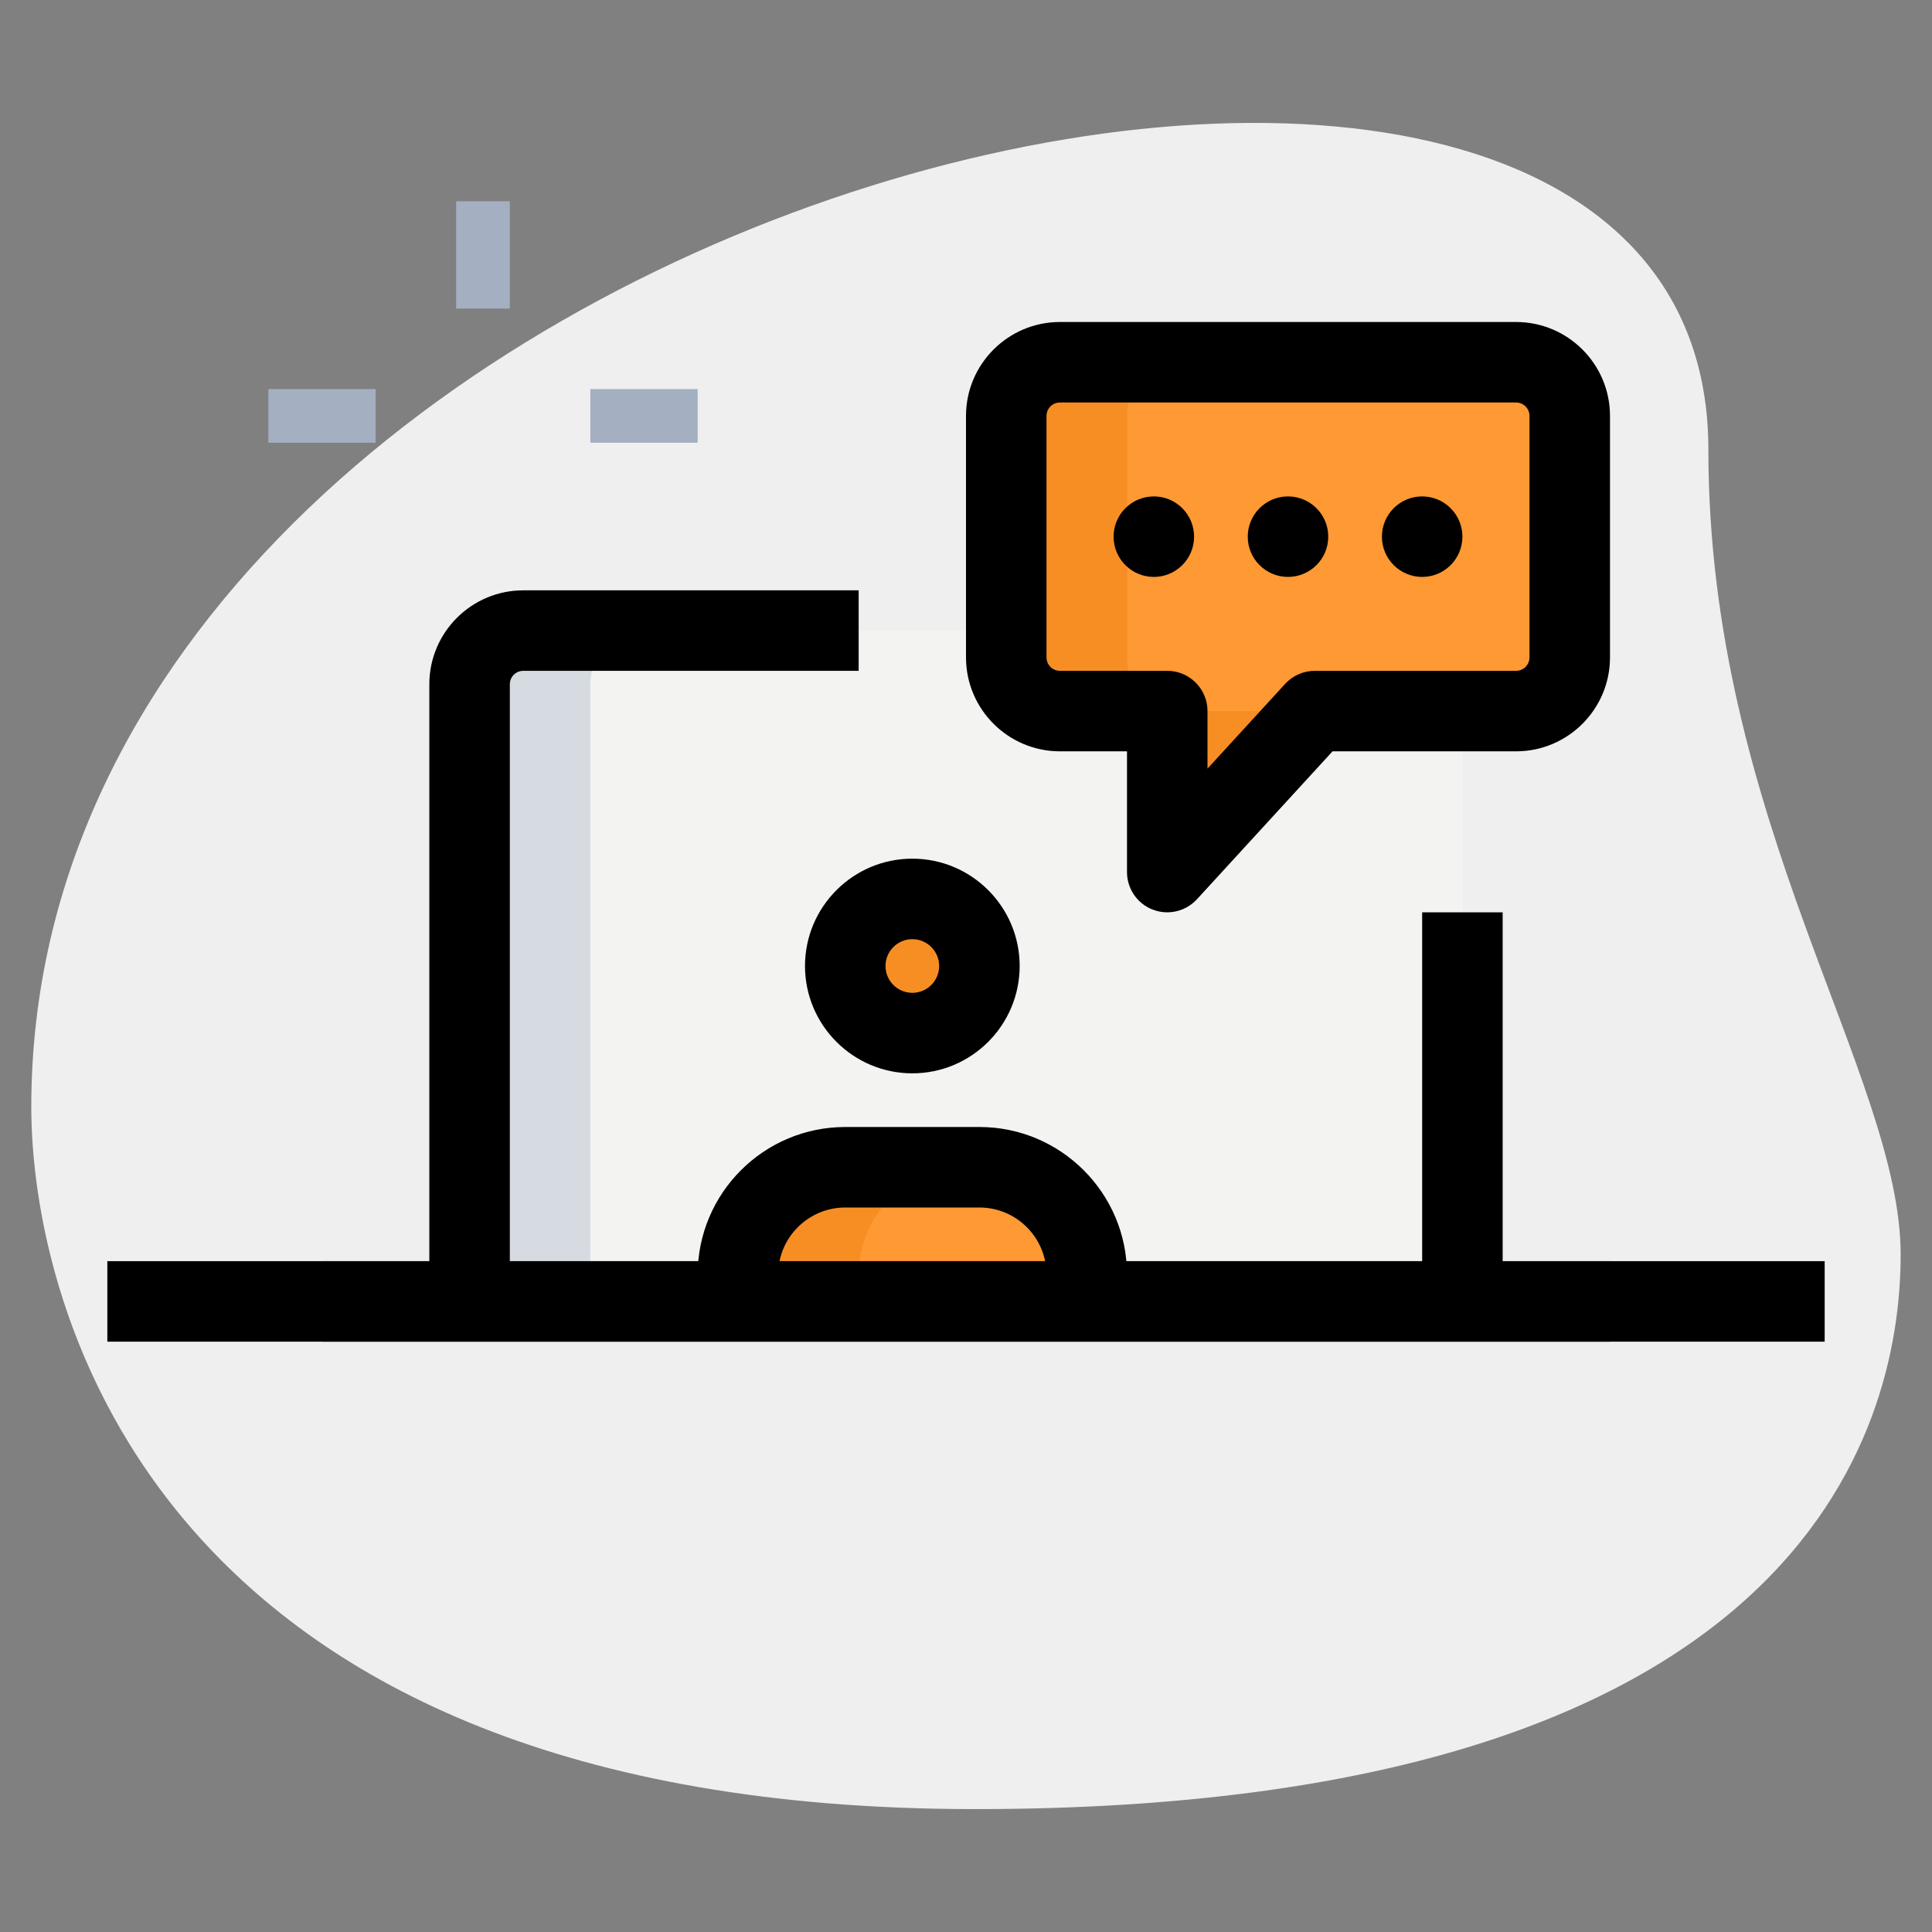
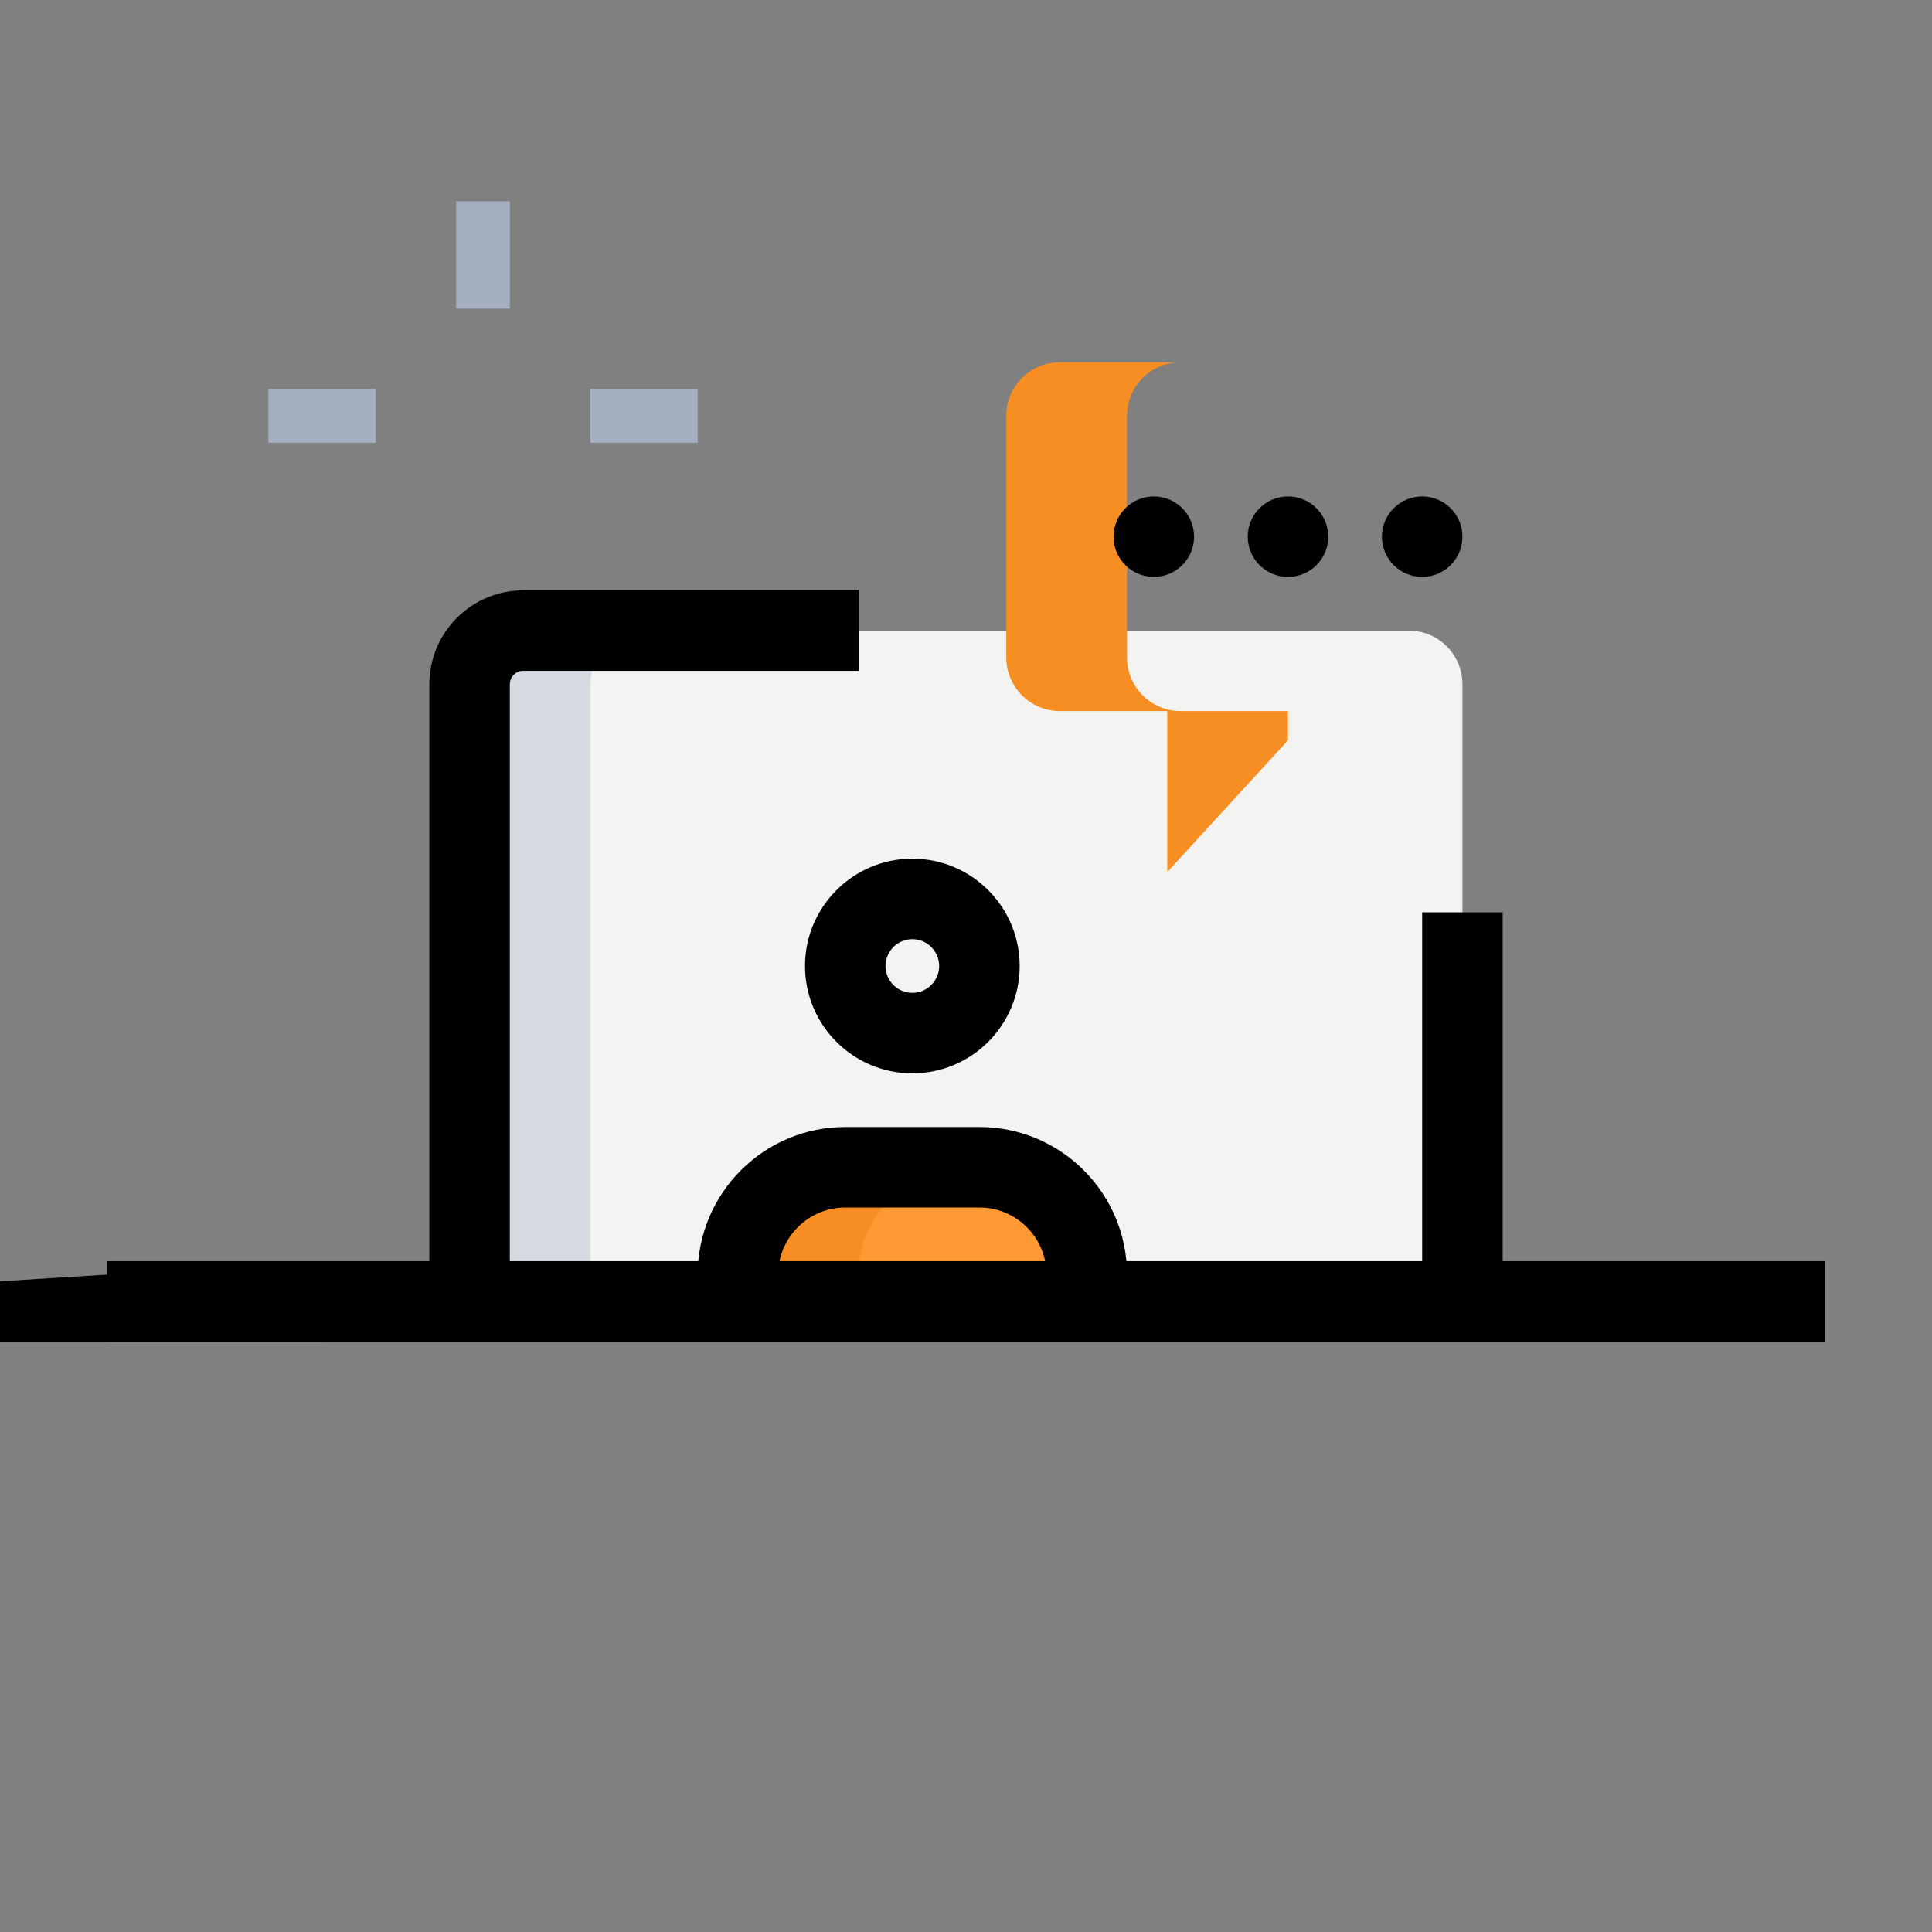
<svg xmlns="http://www.w3.org/2000/svg" width="512" height="512" x="0" y="0" viewBox="0 0 36 36" style="enable-background:new 0 0 512 512" xml:space="preserve" class="">
  <rect x="0" y="0" width="36" height="36" fill="#808080" stroke="none" />
  <g>
    <g>
-       <path d="m31.833 8.377c0 6.917 3.583 11.667 3.583 15s-1.916 10.333-17.249 10.333-17.584-9.417-17.584-13.083c0-17.167 31.25-24.5 31.25-12.25z" fill="#efefef" data-original="#efefef" class="" />
-     </g>
+       </g>
    <g>
      <path d="m5 7.25h2v1h-2z" fill="#a4afc1" data-original="#a4afc1" class="" />
    </g>
    <g>
      <path d="m8.5 3.75h1v2h-1z" fill="#a4afc1" data-original="#a4afc1" class="" />
    </g>
    <g>
      <path d="m11 7.25h2v1h-2z" fill="#a4afc1" data-original="#a4afc1" class="" />
    </g>
    <g>
      <path d="m27.25 24.25h-18.5v-11.5c0-.552.448-1 1-1h16.5c.552 0 1 .448 1 1z" fill="#f3f3f1" data-original="#f3f3f1" class="" />
    </g>
    <g>
-       <circle cx="17" cy="18" fill="#ff9933" r="1.25" data-original="#2fdf84" class="" />
-     </g>
+       </g>
    <g>
      <path d="m20.25 24.25v-.5c0-1.105-.895-2-2-2h-2.5c-1.105 0-2 .895-2 2v.5z" fill="#ff9933" data-original="#2fdf84" class="" />
    </g>
    <g>
-       <path d="m29.25 7.75v4.5c0 .552-.448 1-1 1h-3.75l-2.75 3v-3h-2c-.552 0-1-.448-1-1v-4.5c0-.552.448-1 1-1h8.5c.552 0 1 .448 1 1z" fill="#ff9933" data-original="#2fdf84" class="" />
-     </g>
+       </g>
    <g>
      <path d="m12 11.75h-2.25c-.552 0-1 .448-1 1v11.5h2.25v-11.5c0-.552.448-1 1-1z" fill="#d5dbe1" data-original="#d5dbe1" class="" />
    </g>
    <g>
-       <path d="m18 18c0-.19.049-.365.125-.526-.2-.425-.625-.724-1.125-.724-.69 0-1.25.56-1.25 1.25s.56 1.25 1.25 1.25c.5 0 .925-.299 1.125-.724-.076-.161-.125-.336-.125-.526z" fill="#f78e24" data-original="#00b871" class="" />
-     </g>
+       </g>
    <g>
      <path d="m18 21.75h-2.25c-1.105 0-2 .895-2 2v.5h2.25v-.5c0-1.105.895-2 2-2z" fill="#f78e24" data-original="#00b871" class="" />
    </g>
    <g>
      <path d="m24 13.795v-.545h-2c-.552 0-1-.448-1-1v-4.5c0-.552.448-1 1-1h-2.25c-.552 0-1 .448-1 1v4.5c0 .552.448 1 1 1h2v3z" fill="#f78e24" data-original="#00b871" class="" />
    </g>
    <g>
-       <path d="m6 23.5h24v1.5h-24z" fill="#000000" data-original="#000000" class="" />
+       <path d="m6 23.5v1.5h-24z" fill="#000000" data-original="#000000" class="" />
    </g>
    <g>
      <path d="m26.5 17h1.5v7.5h-1.5z" fill="#000000" data-original="#000000" class="" />
    </g>
    <g>
      <path d="m9.5 24.5h-1.5v-11.75c0-.965.785-1.75 1.75-1.75h6.25v1.5h-6.25c-.138 0-.25.112-.25.25z" fill="#000000" data-original="#000000" class="" />
    </g>
    <g>
      <path d="m17 20c-1.103 0-2-.897-2-2s.897-2 2-2 2 .897 2 2-.897 2-2 2zm0-2.5c-.276 0-.5.225-.5.5s.224.5.5.5.5-.225.5-.5-.224-.5-.5-.5z" fill="#000000" data-original="#000000" class="" />
    </g>
    <g>
      <path d="m21 24.25h-1.5v-.5c0-.689-.561-1.25-1.25-1.25h-2.5c-.689 0-1.25.561-1.25 1.25v.5h-1.5v-.5c0-1.517 1.233-2.75 2.75-2.75h2.5c1.517 0 2.75 1.233 2.75 2.75z" fill="#000000" data-original="#000000" class="" />
    </g>
    <g>
-       <path d="m21.75 17c-.091 0-.184-.017-.272-.051-.288-.112-.478-.389-.478-.699v-2.25h-1.25c-.965 0-1.75-.785-1.75-1.75v-4.5c0-.965.785-1.75 1.75-1.75h8.5c.965 0 1.75.785 1.75 1.75v4.5c0 .965-.785 1.75-1.75 1.75h-3.42l-2.527 2.757c-.145.158-.347.243-.553.243zm-2-9.5c-.138 0-.25.112-.25.25v4.5c0 .138.112.25.25.25h2c.414 0 .75.336.75.75v1.072l1.447-1.579c.142-.155.343-.243.553-.243h3.75c.138 0 .25-.112.25-.25v-4.5c0-.138-.112-.25-.25-.25z" fill="#000000" data-original="#000000" class="" />
-     </g>
+       </g>
    <g>
      <circle cx="21.5" cy="10" r=".75" fill="#000000" data-original="#000000" class="" />
    </g>
    <g>
      <circle cx="24" cy="10" r=".75" fill="#000000" data-original="#000000" class="" />
    </g>
    <g>
      <circle cx="26.5" cy="10" r=".75" fill="#000000" data-original="#000000" class="" />
    </g>
    <g>
      <path d="m2 23.5h32v1.5h-32z" fill="#000000" data-original="#000000" class="" />
    </g>
  </g>
</svg>